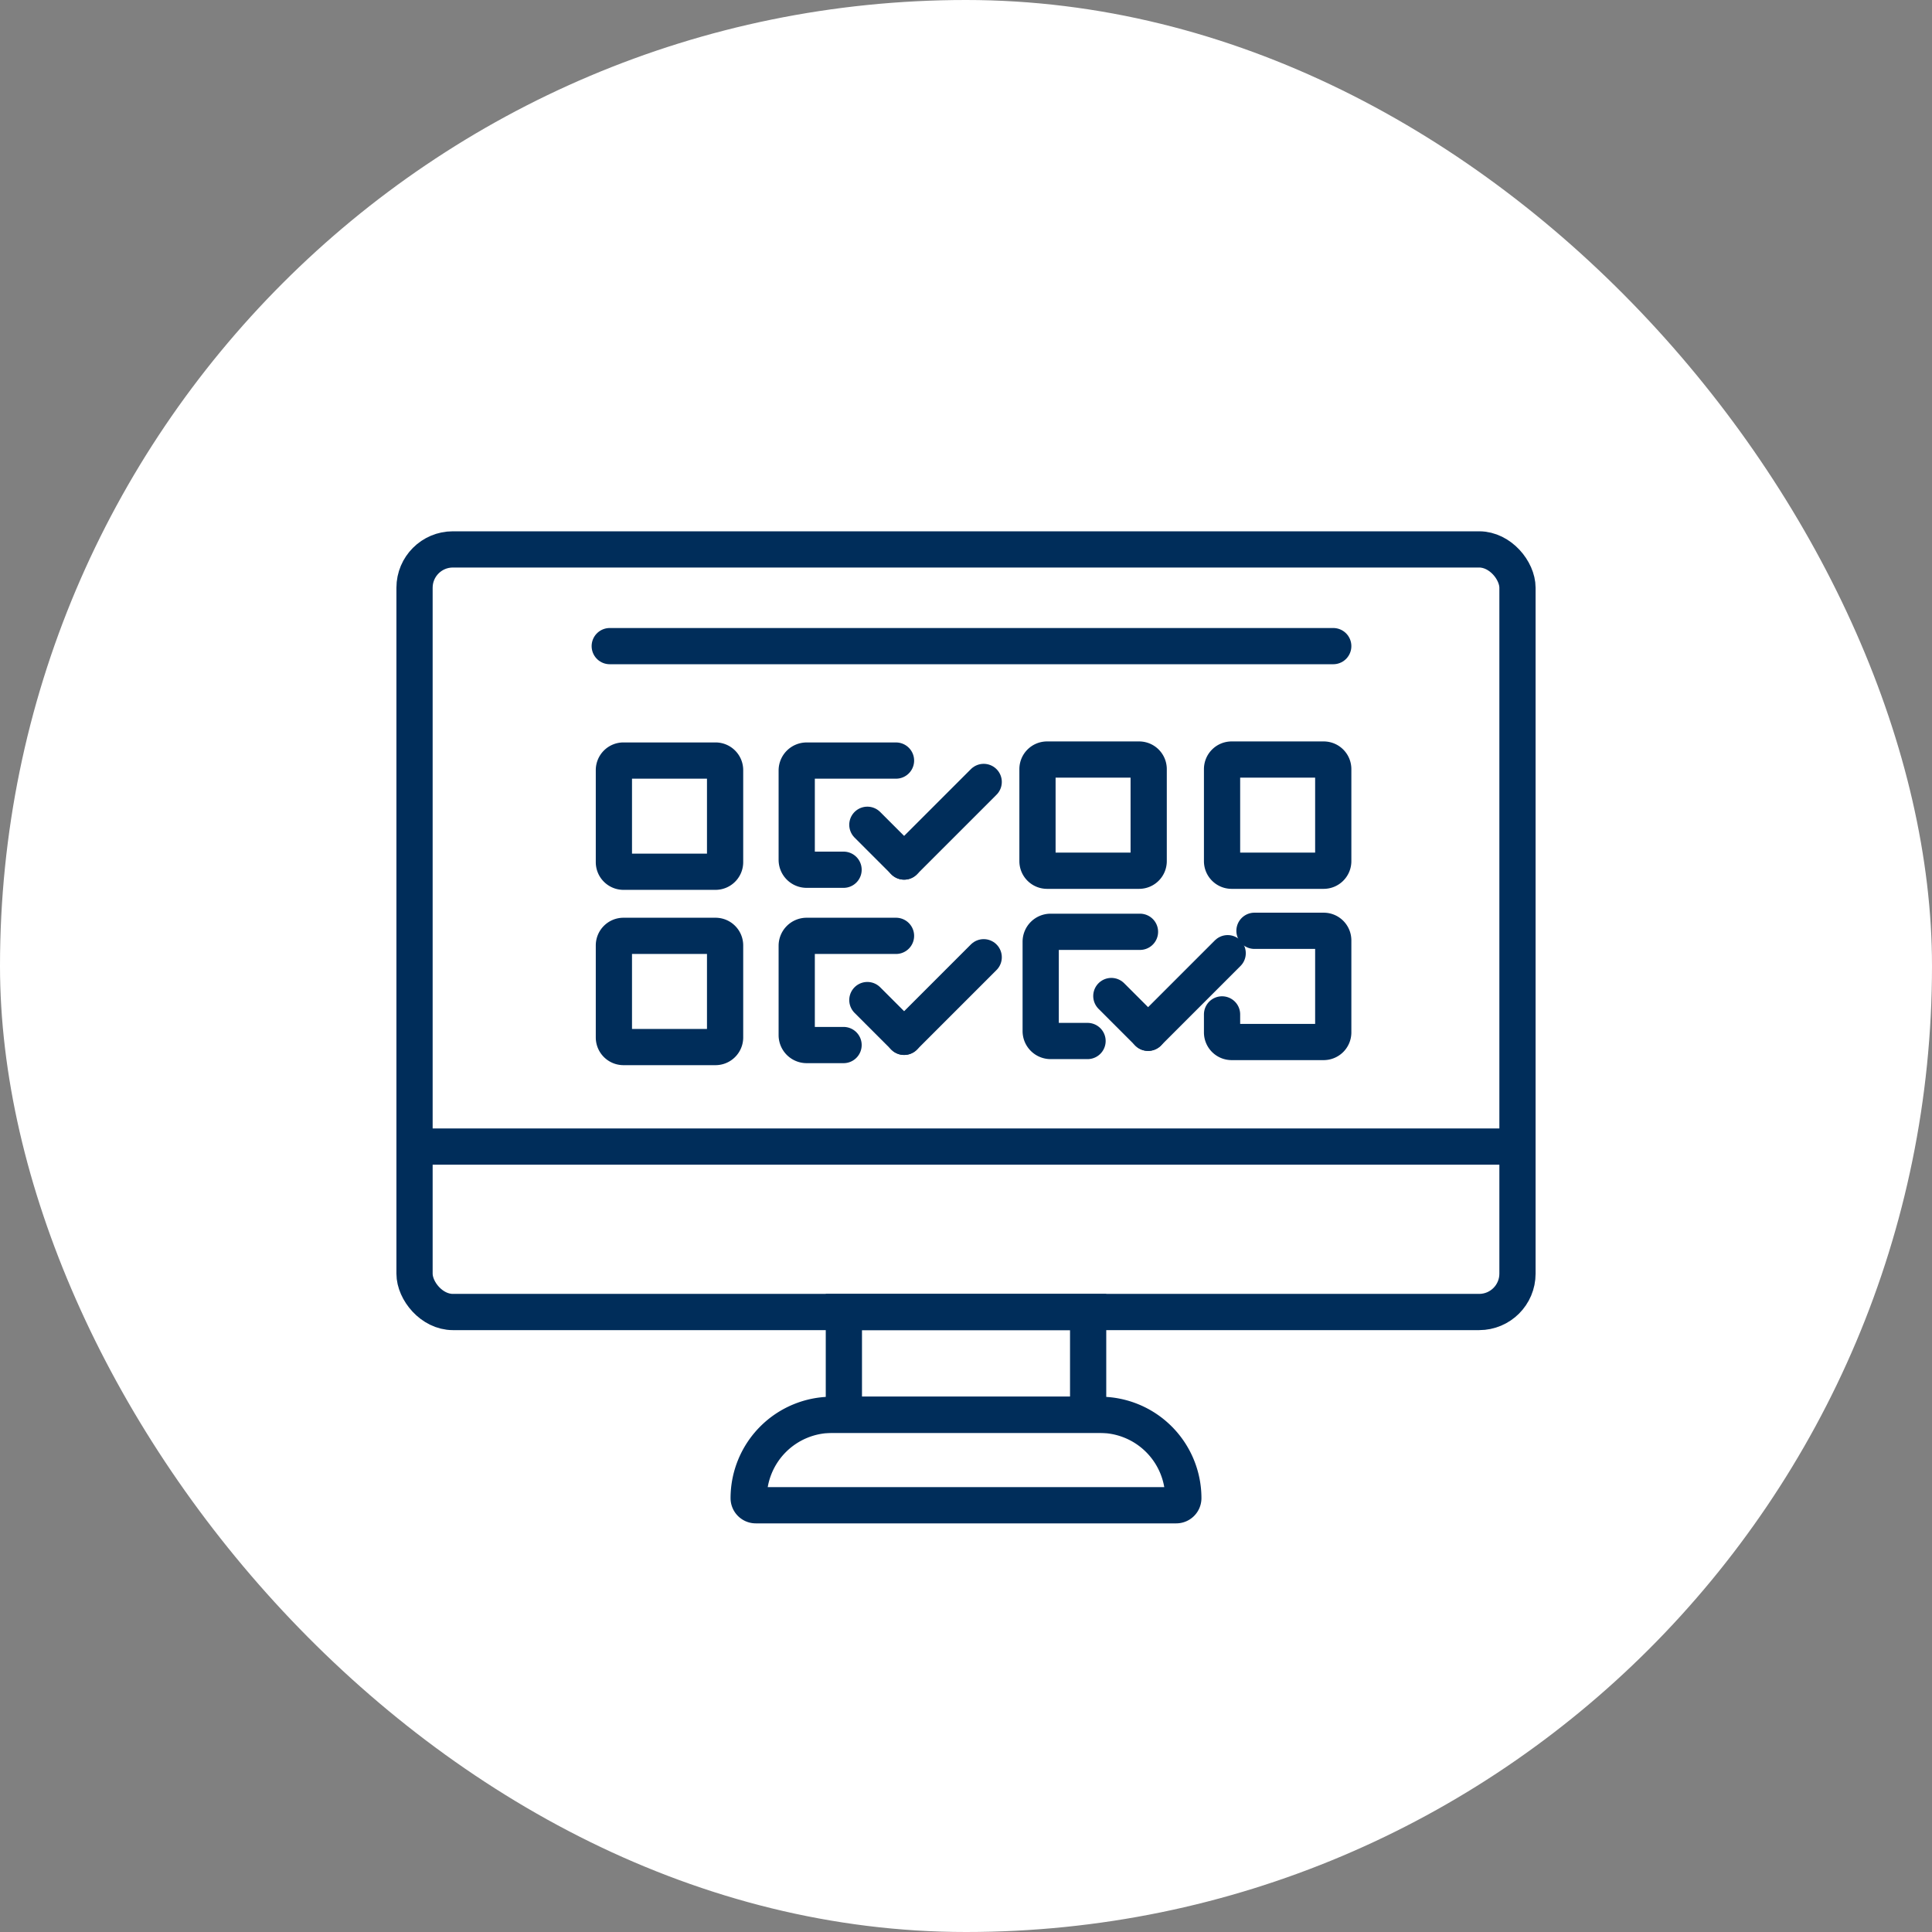
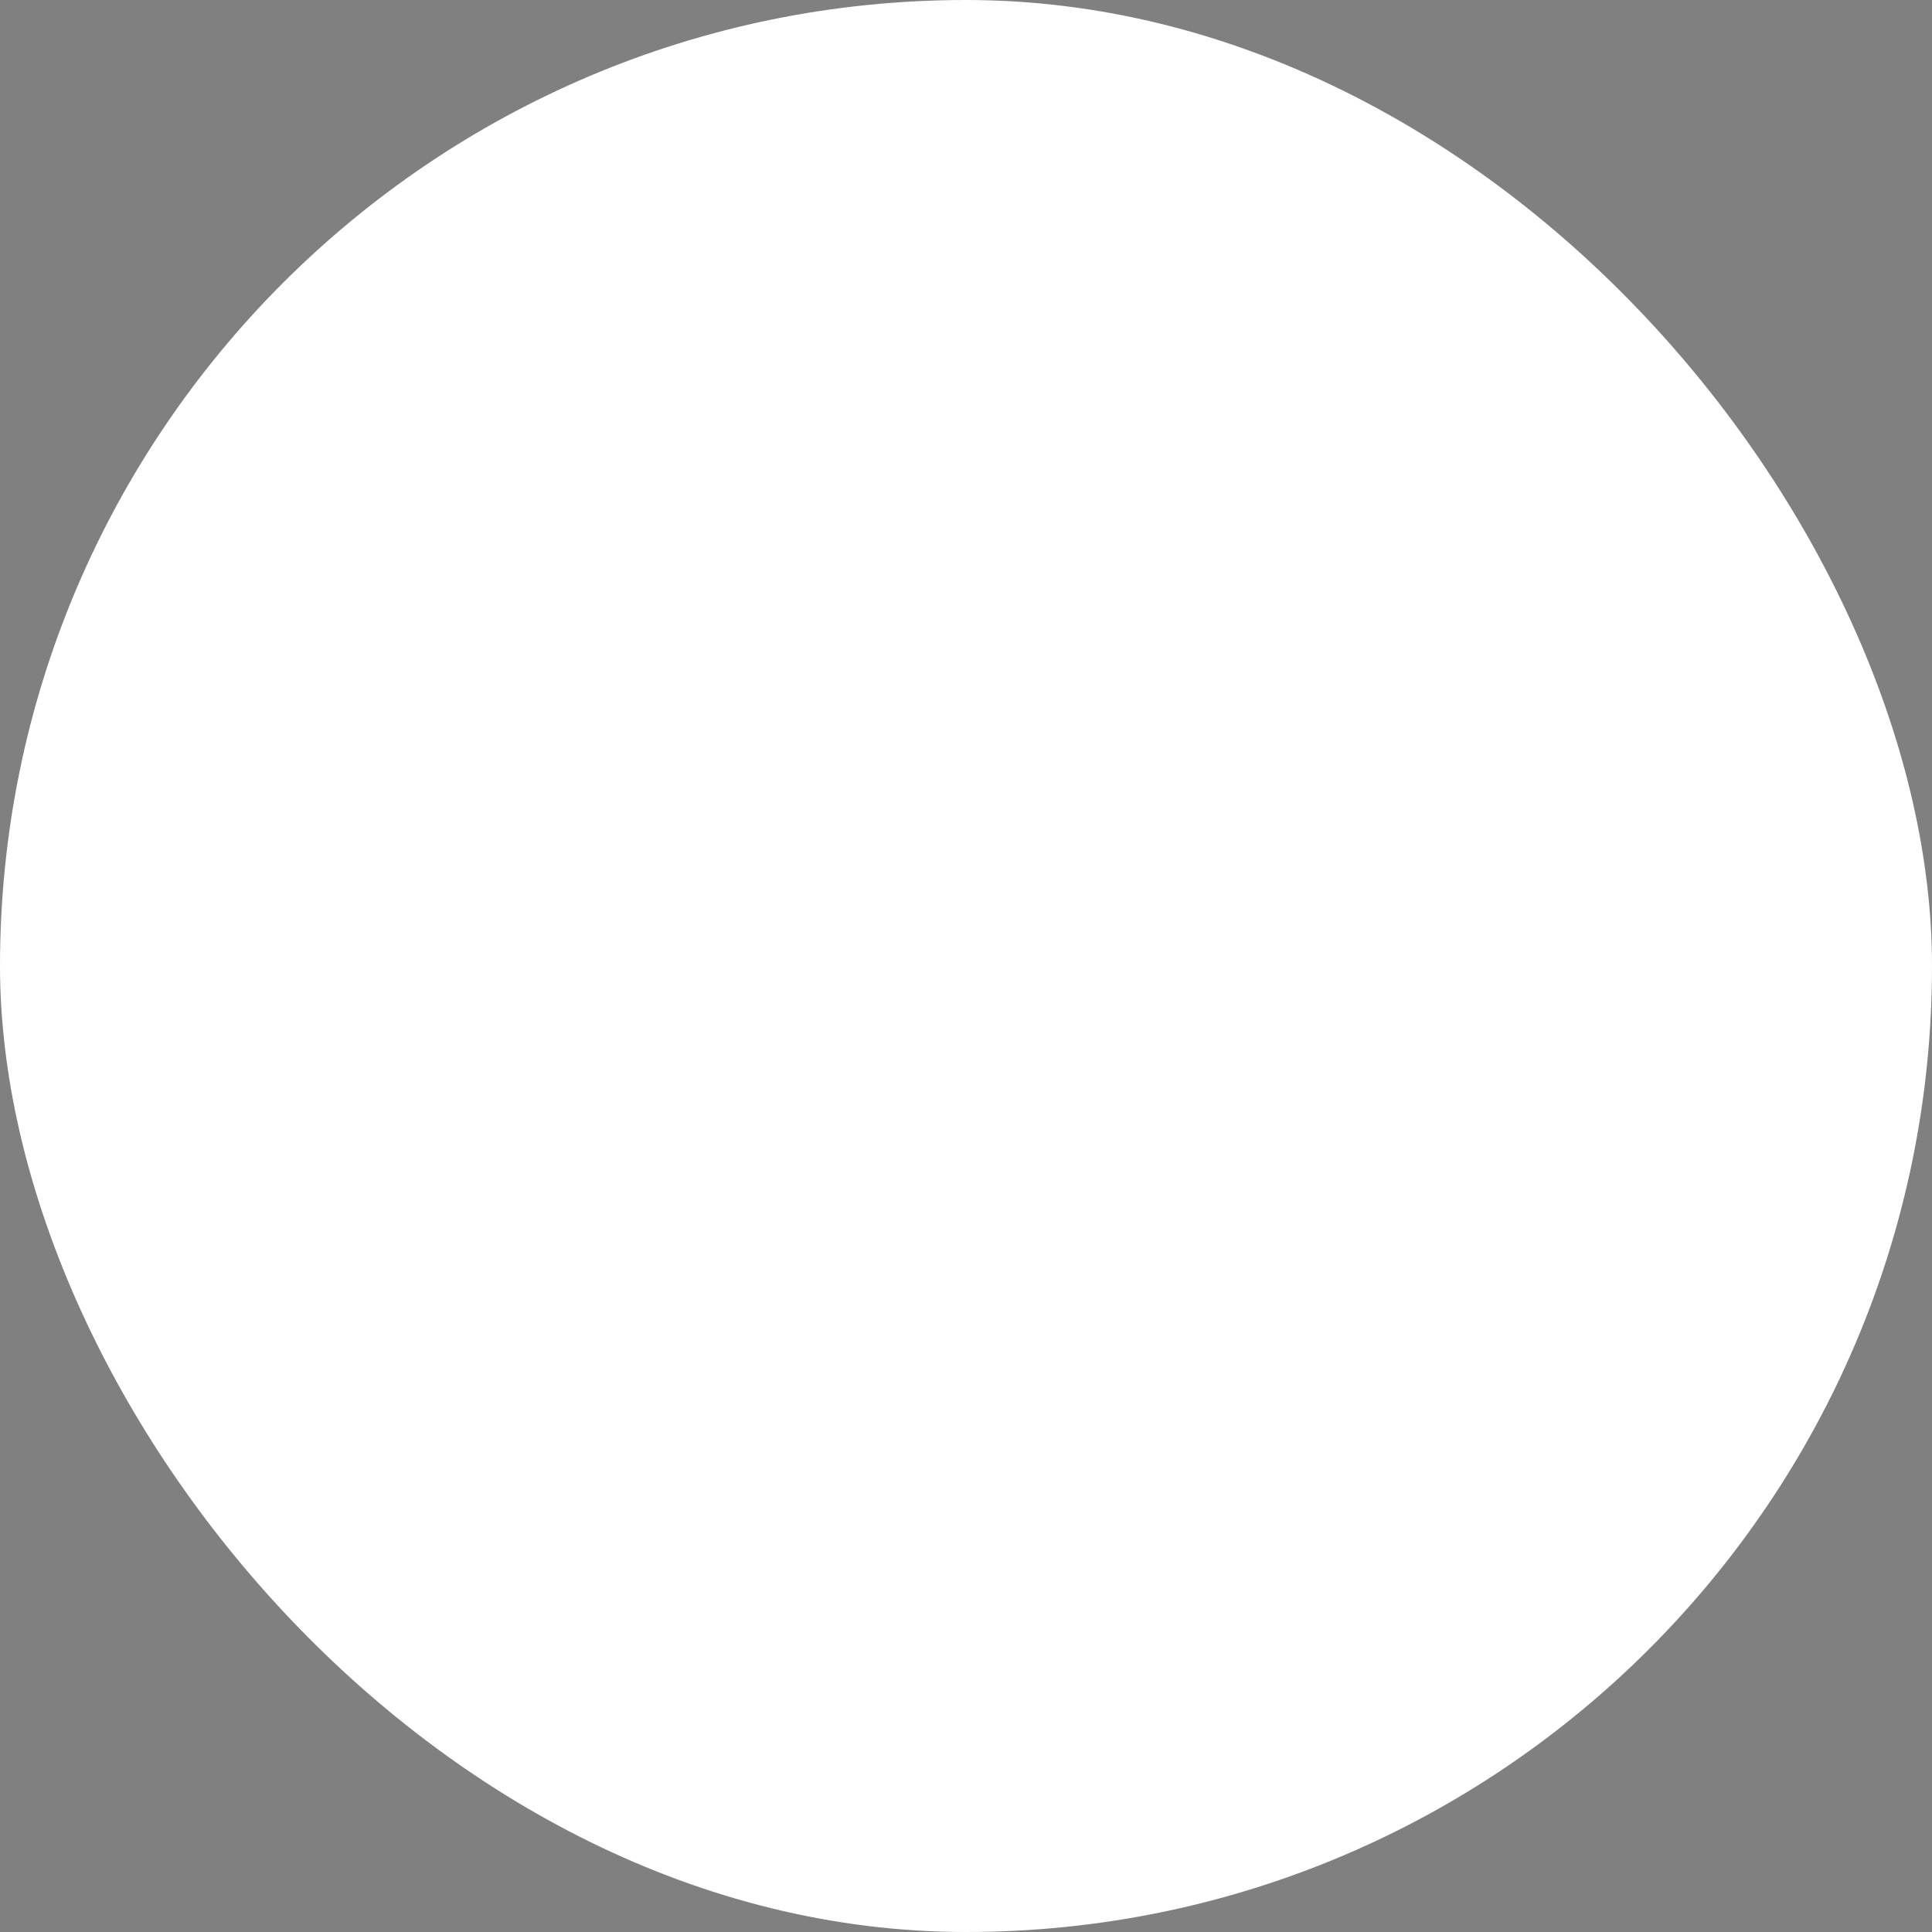
<svg xmlns="http://www.w3.org/2000/svg" width="160" height="160" viewBox="0 0 160 160">
  <rect x="0" y="0" width="160" height="160" fill="#808080" stroke="none" />
  <defs>
    <clipPath id="clip-path">
-       <rect id="Rechteck_868" data-name="Rechteck 868" width="94.341" height="82.159" transform="translate(0 0)" fill="none" stroke="#002d5a" stroke-width="1" />
-     </clipPath>
+       </clipPath>
  </defs>
  <g id="Gruppe_2429" data-name="Gruppe 2429" transform="translate(-880 -5985)">
    <g id="Gruppe_1832" data-name="Gruppe 1832" transform="translate(0 4742)">
      <g id="icons_drei-Gruende_bauunternehmen" transform="translate(880 1243)">
        <g id="a">
          <rect id="Rechteck_829" data-name="Rechteck 829" width="160" height="160" rx="80" fill="#fff" />
        </g>
      </g>
    </g>
    <g id="Gruppe_1847" data-name="Gruppe 1847" transform="translate(912.83 6029)">
      <g id="Gruppe_1846" data-name="Gruppe 1846" clip-path="url(#clip-path)">
        <rect id="Rechteck_862" data-name="Rechteck 862" width="91.341" height="63.155" rx="3.175" transform="translate(1.5 1.5)" fill="none" stroke="#002d5a" stroke-miterlimit="10" stroke-width="3" />
        <rect id="Rechteck_863" data-name="Rechteck 863" width="20.229" height="8.509" transform="translate(37.056 64.656)" fill="none" stroke="#002d5a" stroke-miterlimit="10" stroke-width="3" />
        <path id="Pfad_1983" data-name="Pfad 1983" d="M64.58,80.659H29.761a.589.589,0,0,1-.589-.589,6.905,6.905,0,0,1,6.9-6.9H58.262a6.906,6.906,0,0,1,6.906,6.906A.588.588,0,0,1,64.58,80.659Z" fill="none" stroke="#002d5a" stroke-miterlimit="10" stroke-width="3" />
        <line id="Linie_543" data-name="Linie 543" x2="91.341" transform="translate(1.5 50.954)" fill="none" stroke="#002d5a" stroke-miterlimit="10" stroke-width="3" />
        <line id="Linie_544" data-name="Linie 544" x2="59.918" transform="translate(17.666 9.509)" fill="none" stroke="#002d5a" stroke-linecap="round" stroke-linejoin="round" stroke-width="3" />
        <path id="Pfad_1984" data-name="Pfad 1984" d="M57.235,42.211H54.178a.822.822,0,0,1-.822-.821v-7.4a.822.822,0,0,1,.822-.822h7.4" fill="none" stroke="#002d5a" stroke-linecap="round" stroke-linejoin="round" stroke-width="3" />
        <line id="Linie_545" data-name="Linie 545" x2="3.045" y2="3.045" transform="translate(59.206 38.486)" fill="none" stroke="#002d5a" stroke-linecap="round" stroke-linejoin="round" stroke-width="3" />
        <line id="Linie_546" data-name="Linie 546" x1="6.592" y2="6.592" transform="translate(62.249 34.94)" fill="none" stroke="#002d5a" stroke-linecap="round" stroke-linejoin="round" stroke-width="3" />
        <path id="Pfad_1985" data-name="Pfad 1985" d="M37.03,28.028H33.973a.822.822,0,0,1-.822-.82v-7.4a.822.822,0,0,1,.822-.821h7.4" fill="none" stroke="#002d5a" stroke-linecap="round" stroke-linejoin="round" stroke-width="3" />
        <line id="Linie_547" data-name="Linie 547" x2="3.045" y2="3.045" transform="translate(39.001 24.304)" fill="none" stroke="#002d5a" stroke-linecap="round" stroke-linejoin="round" stroke-width="3" />
-         <line id="Linie_548" data-name="Linie 548" x1="6.592" y2="6.592" transform="translate(42.044 20.757)" fill="none" stroke="#002d5a" stroke-linecap="round" stroke-linejoin="round" stroke-width="3" />
        <path id="Rechteck_864" data-name="Rechteck 864" d="M.794,0H8.416a.793.793,0,0,1,.793.793V8.415a.794.794,0,0,1-.794.794H.794A.794.794,0,0,1,0,8.415V.794A.794.794,0,0,1,.794,0Z" transform="translate(18.01 18.985)" fill="none" stroke="#002d5a" stroke-linecap="round" stroke-linejoin="round" stroke-width="3" />
        <path id="Pfad_1986" data-name="Pfad 1986" d="M37.03,42.546H33.973a.822.822,0,0,1-.822-.821v-7.4a.822.822,0,0,1,.822-.822h7.4" fill="none" stroke="#002d5a" stroke-linecap="round" stroke-linejoin="round" stroke-width="3" />
        <line id="Linie_549" data-name="Linie 549" x2="3.045" y2="3.045" transform="translate(39.001 38.821)" fill="none" stroke="#002d5a" stroke-linecap="round" stroke-linejoin="round" stroke-width="3" />
        <line id="Linie_550" data-name="Linie 550" x1="6.592" y2="6.592" transform="translate(42.044 35.275)" fill="none" stroke="#002d5a" stroke-linecap="round" stroke-linejoin="round" stroke-width="3" />
        <path id="Rechteck_865" data-name="Rechteck 865" d="M.794,0H8.416a.793.793,0,0,1,.793.793V8.415a.794.794,0,0,1-.794.794H.794A.794.794,0,0,1,0,8.415V.794A.794.794,0,0,1,.794,0Z" transform="translate(18.01 33.503)" fill="none" stroke="#002d5a" stroke-linecap="round" stroke-linejoin="round" stroke-width="3" />
        <path id="Rechteck_866" data-name="Rechteck 866" d="M.794,0H8.416a.793.793,0,0,1,.793.793V8.415a.794.794,0,0,1-.794.794H.794A.794.794,0,0,1,0,8.415V.794A.794.794,0,0,1,.794,0Z" transform="translate(53.09 18.902)" fill="none" stroke="#002d5a" stroke-linecap="round" stroke-linejoin="round" stroke-width="3" />
        <path id="Rechteck_867" data-name="Rechteck 867" d="M.794,0H8.416a.793.793,0,0,1,.793.793V8.415a.794.794,0,0,1-.794.794H.794A.794.794,0,0,1,0,8.415V.794A.794.794,0,0,1,.794,0Z" transform="translate(68.375 18.902)" fill="none" stroke="#002d5a" stroke-linecap="round" stroke-linejoin="round" stroke-width="3" />
        <path id="Pfad_1987" data-name="Pfad 1987" d="M71.061,33.085h5.73a.793.793,0,0,1,.793.794V41.5a.793.793,0,0,1-.793.794H69.169a.793.793,0,0,1-.794-.794V40.009" fill="none" stroke="#002d5a" stroke-linecap="round" stroke-linejoin="round" stroke-width="3" />
      </g>
    </g>
  </g>
</svg>